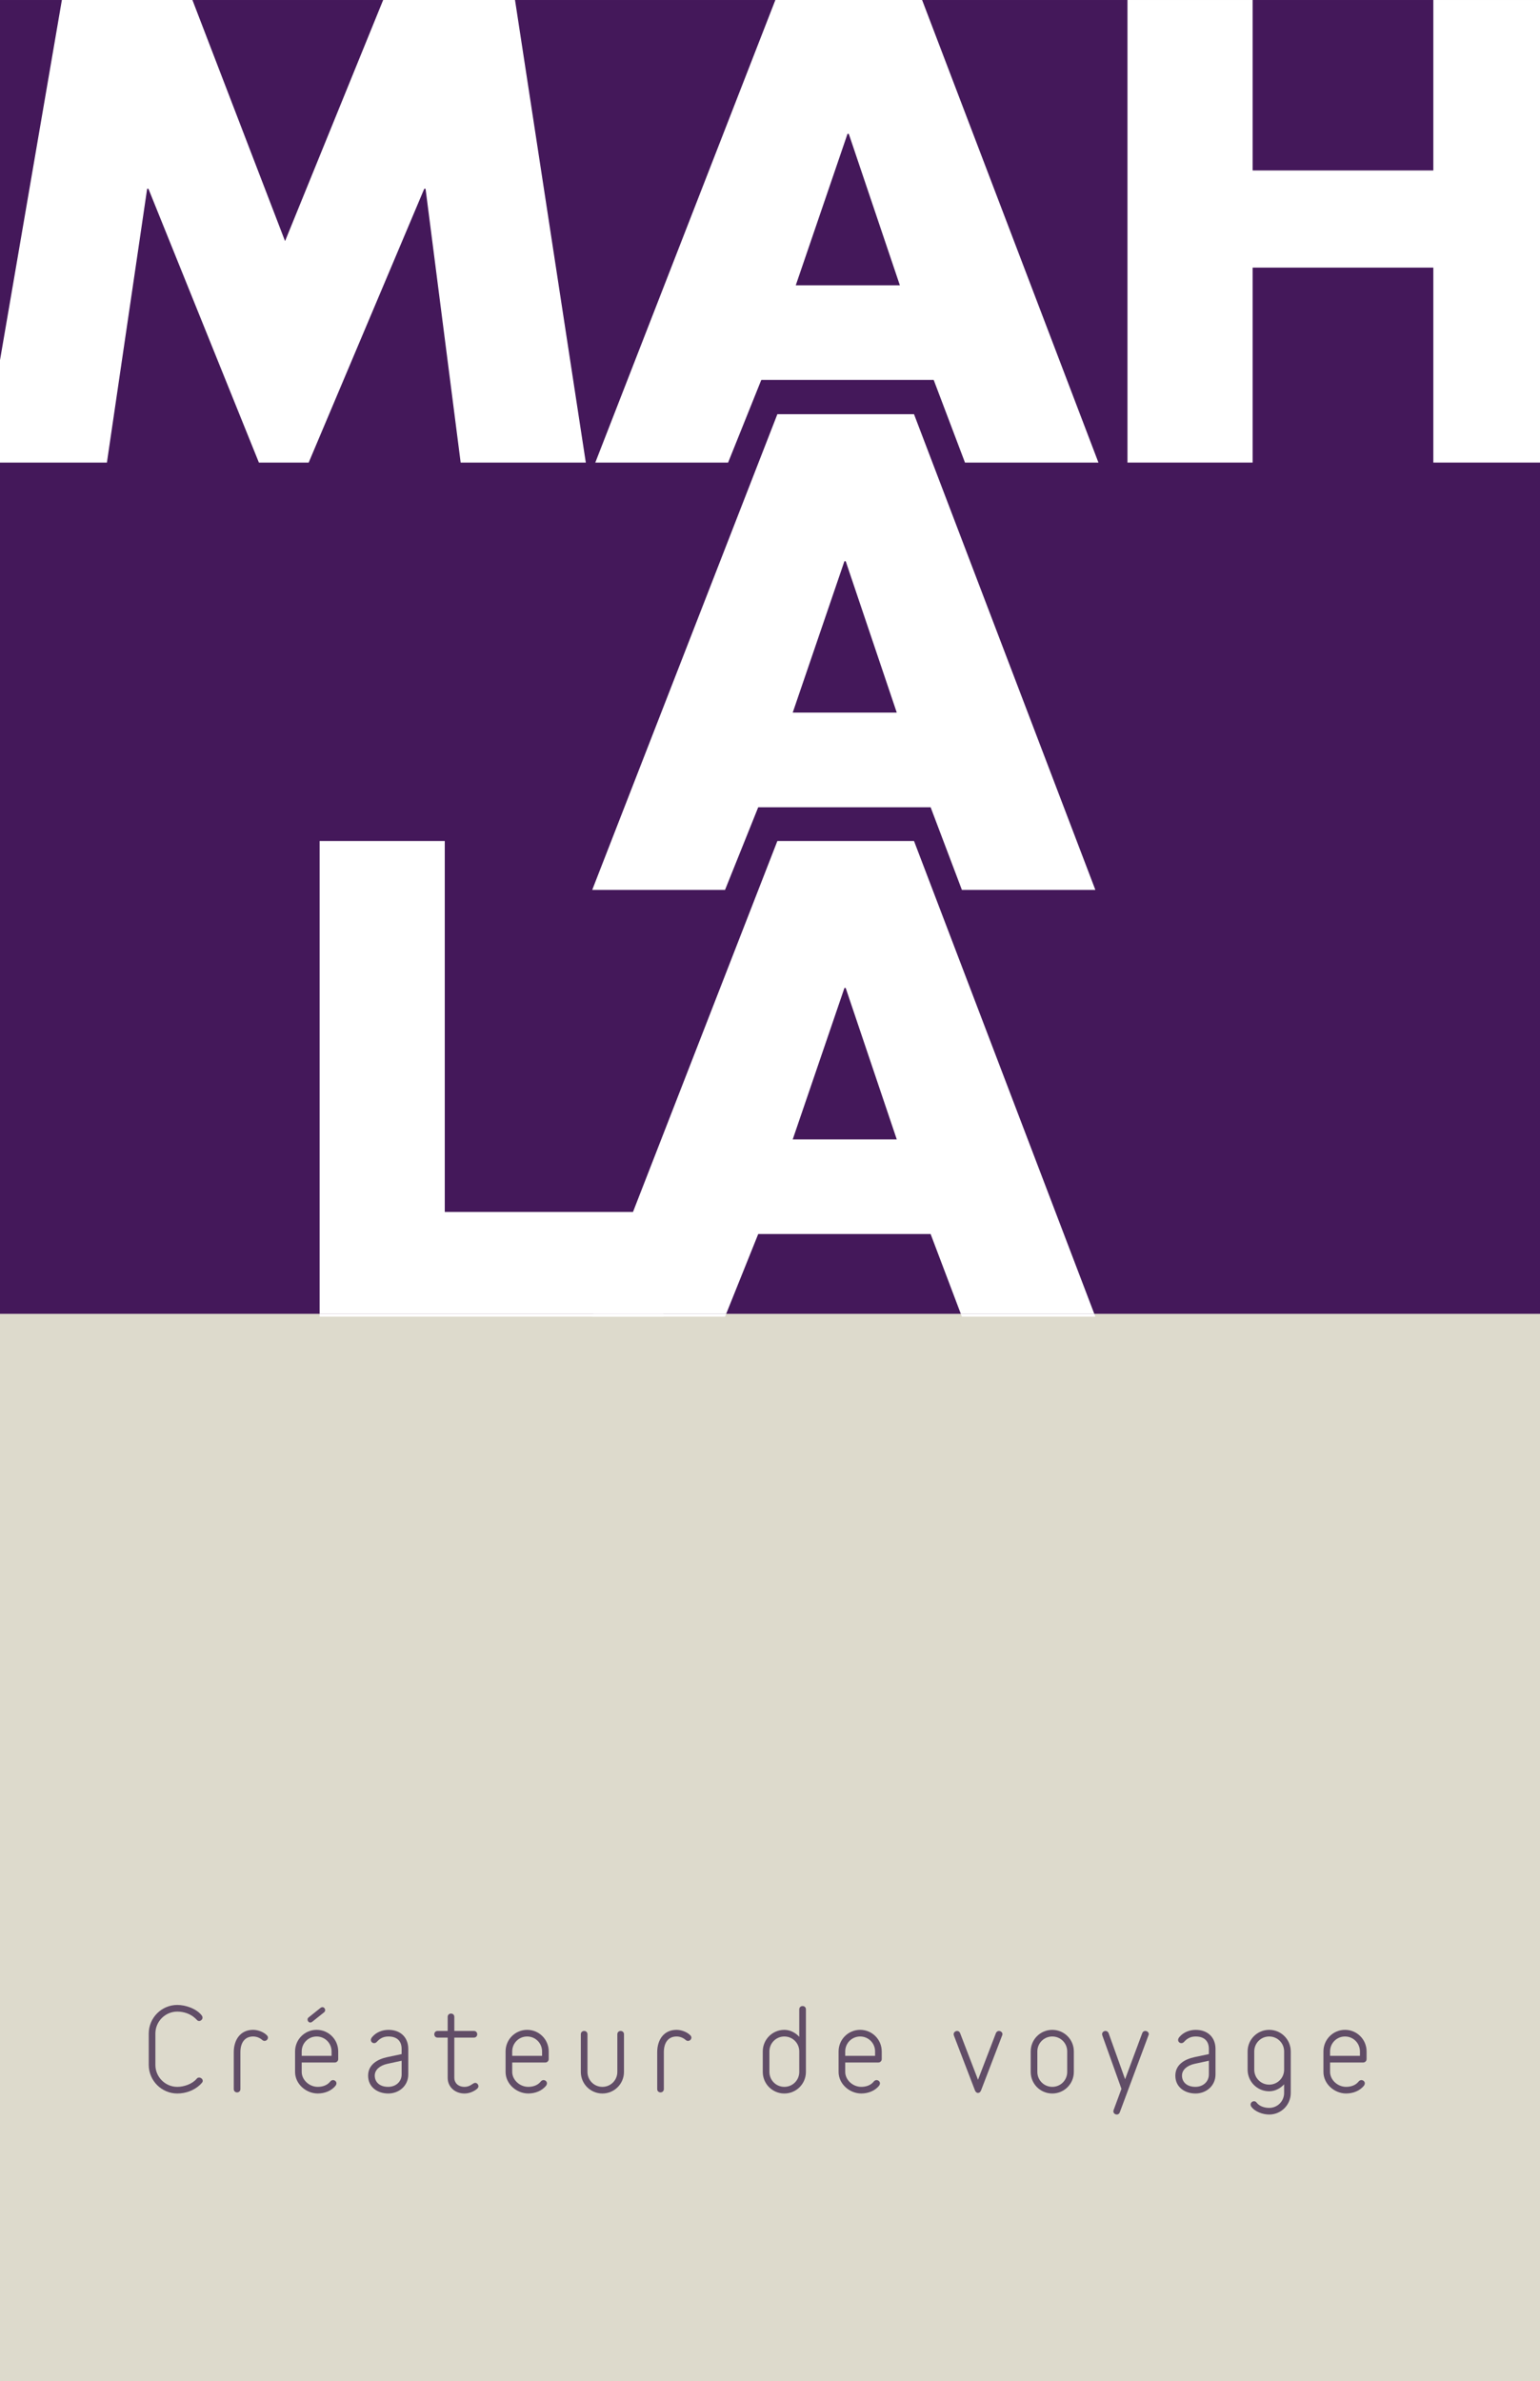
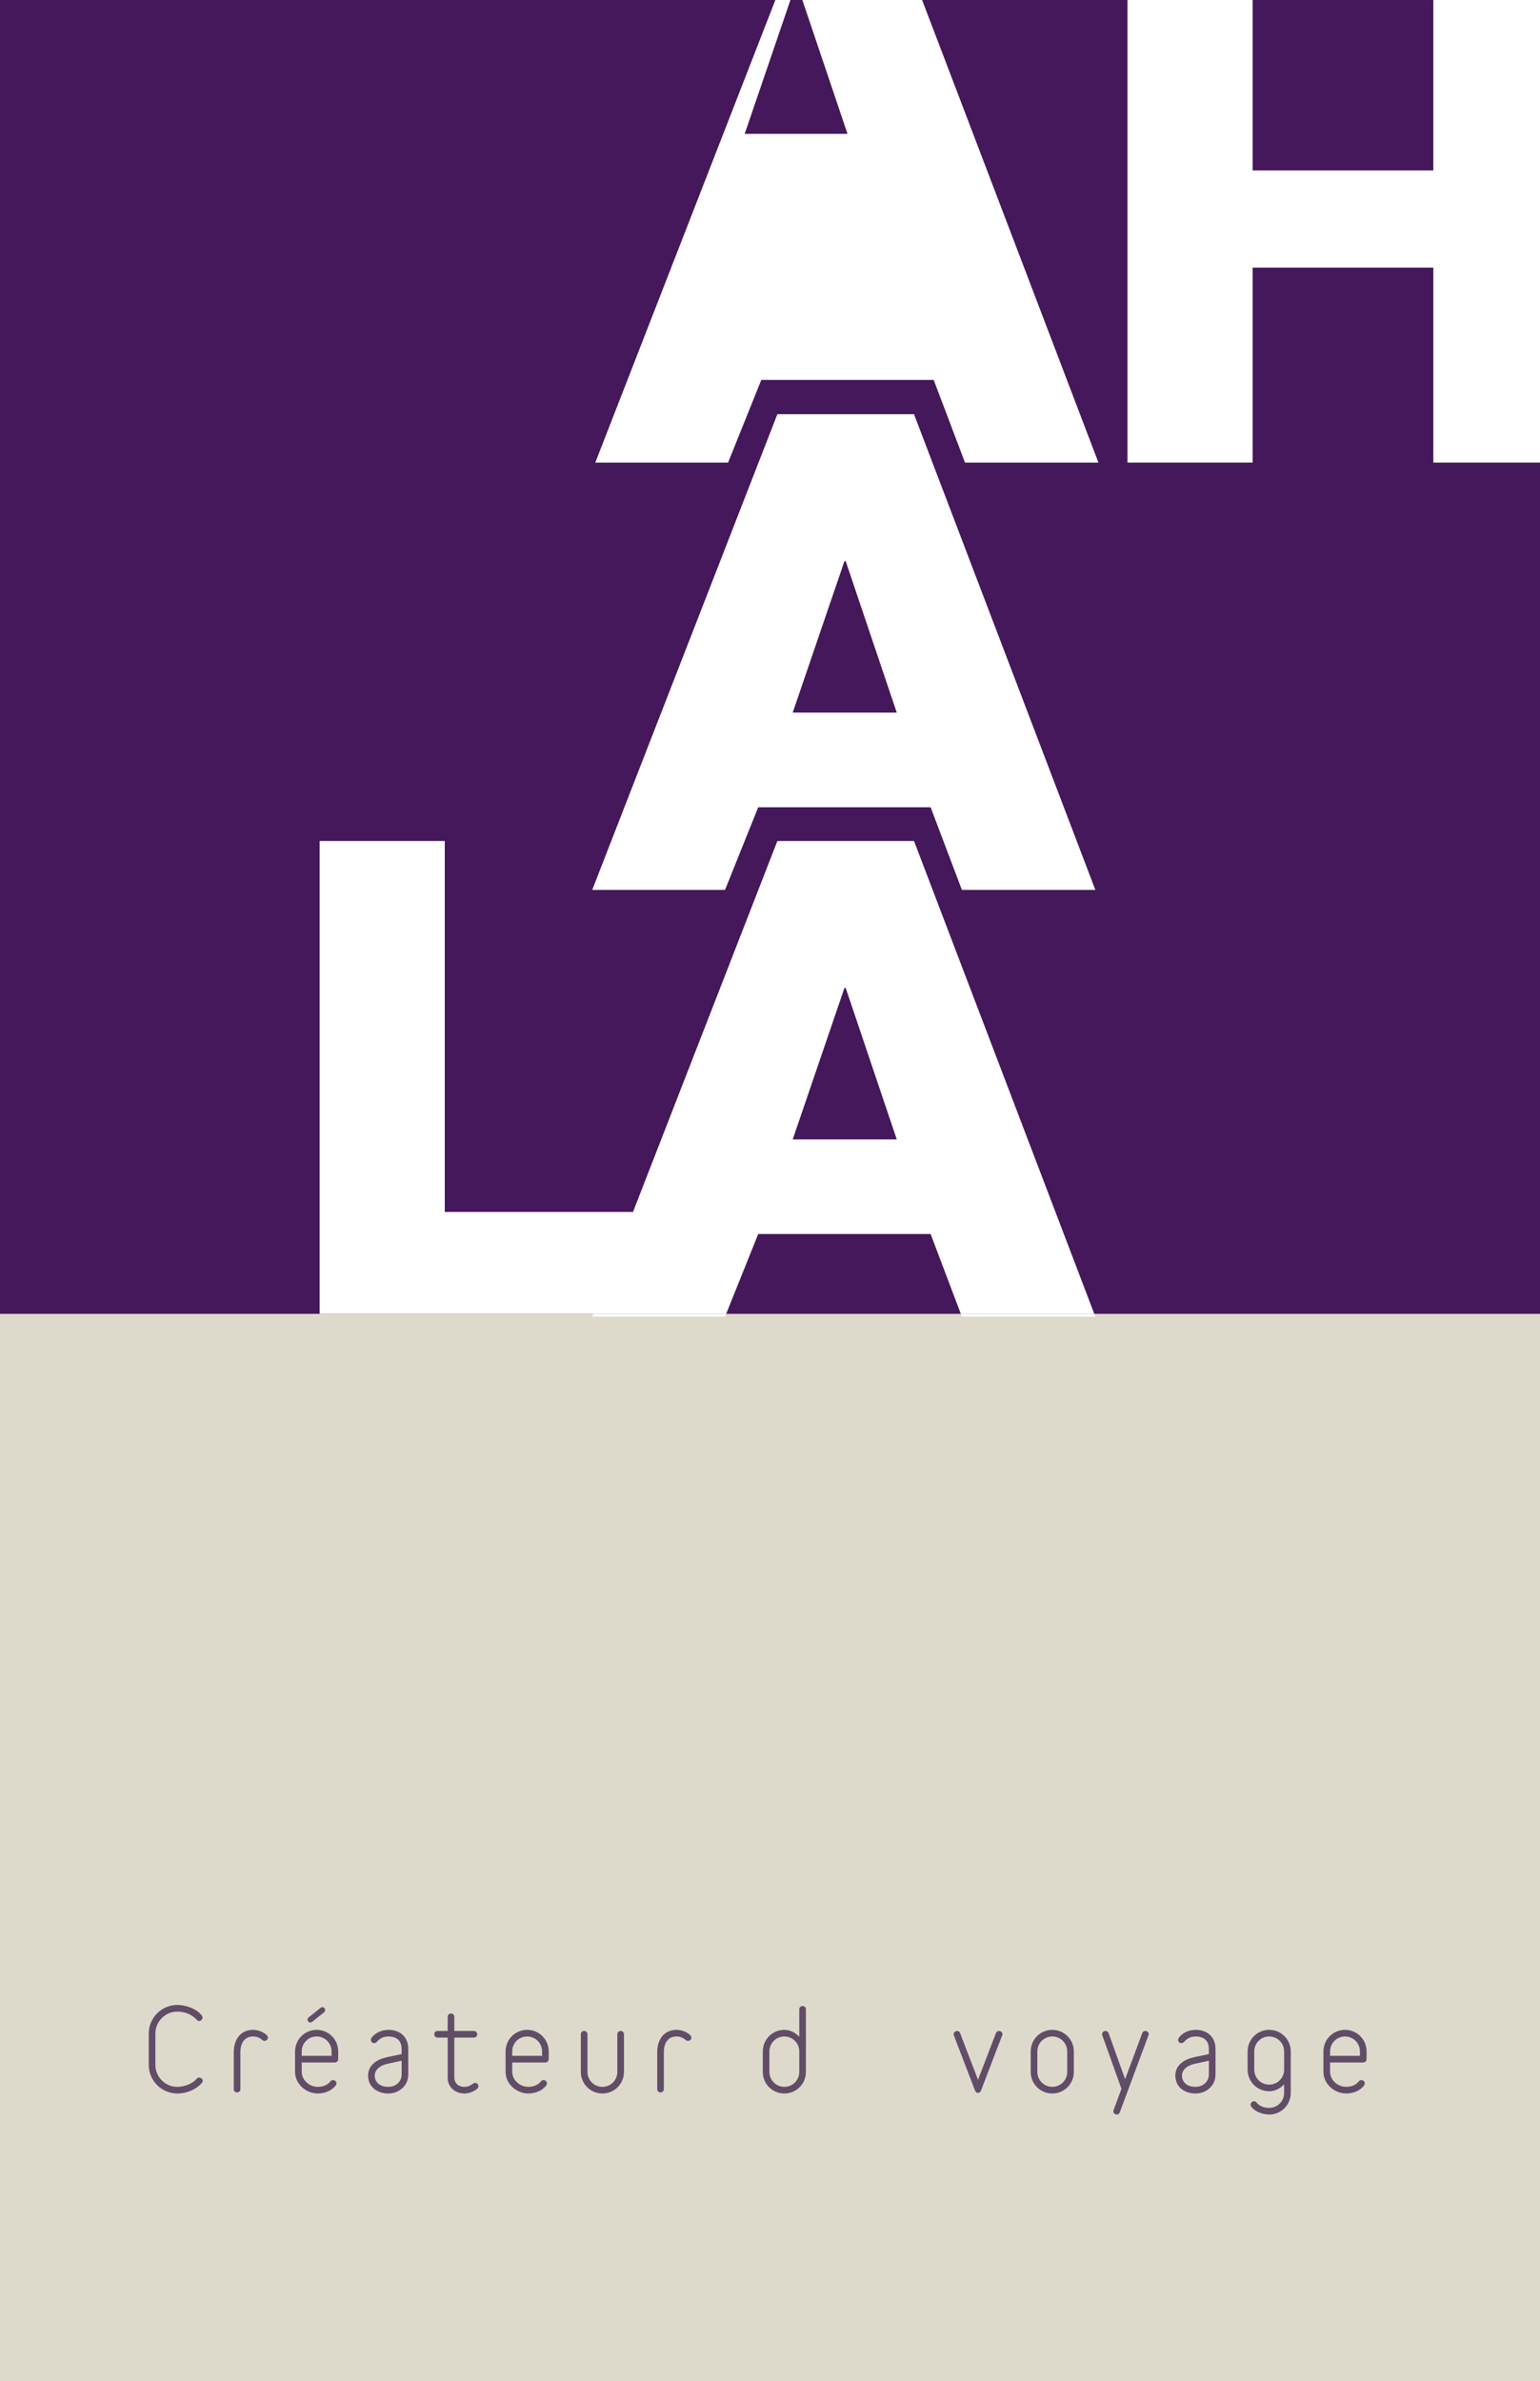
<svg xmlns="http://www.w3.org/2000/svg" id="Calque_1" viewBox="0 0 200 309.071">
  <rect width="200" height="309.071" fill="#dddacc" />
  <g>
    <path d="M26.201,270.359s-.073.086-.215.23c-.79.747-1.883,1.135-2.96,1.135-2.039,0-3.707-1.666-3.707-3.706v-4.081c0-2.04,1.667-3.707,3.707-3.707,1.077,0,2.486.474,3.176,1.365.071.101.1.187.1.273,0,.244-.215.445-.446.445-.114,0-.229-.057-.316-.172,0,0-.058-.058-.144-.143-.631-.604-1.508-.905-2.37-.905-1.566,0-2.845,1.278-2.845,2.844v4.081c0,1.566,1.279,2.844,2.845,2.844.848,0,1.939-.359,2.514-1.049.086-.115.202-.159.316-.159.244,0,.475.202.475.431,0,.086-.044.187-.129.273Z" fill="#614d67" />
    <path d="M34.352,264.9c-.1,0-.2-.043-.302-.129,0,0-.029-.029-.071-.058-.302-.244-.704-.388-1.106-.388-1.035,0-1.652.747-1.652,2.04v4.784c0,.287-.215.431-.431.431s-.431-.143-.431-.431v-4.784c0-1.595.847-2.903,2.514-2.903.589,0,1.351.259,1.781.704.1.101.144.201.144.302,0,.23-.202.431-.446.431Z" fill="#614d67" />
    <path d="M43.492,267.701h-4.309v1.221c0,1.034.976,1.939,2.083,1.939.545,0,1.206-.158,1.624-.69.1-.129.243-.187.358-.187.231,0,.446.187.446.416,0,.086-.029.187-.086.273-.546.719-1.466,1.049-2.341,1.049-1.51,0-2.946-1.221-2.946-2.801v-2.658c0-1.552,1.25-2.802,2.802-2.802s2.801,1.25,2.801,2.802v1.006c0,.23-.2.431-.431.431ZM43.061,266.264c0-1.077-.862-1.939-1.939-1.939s-1.939.862-1.939,1.939v.575h3.878v-.575ZM42.099,261.178l-1.566,1.25c-.086.058-.159.086-.231.086-.2,0-.359-.187-.359-.388,0-.086.029-.187.13-.273l1.566-1.25c.086-.058.158-.086.229-.086.202,0,.359.187.359.388,0,.086-.029.187-.129.273Z" fill="#614d67" />
    <path d="M50.422,271.724c-1.365,0-2.616-.804-2.616-2.313,0-1.436,1.208-2.14,2.514-2.413l1.839-.388v-.675c0-.963-.545-1.609-1.709-1.609-.546,0-.906.172-1.208.402-.287.23-.358.46-.66.46-.215,0-.417-.172-.417-.416,0-.159.1-.302.202-.417.517-.589,1.293-.891,2.083-.891,1.624,0,2.572,1.035,2.572,2.472v3.318c0,1.48-1.208,2.471-2.601,2.471ZM52.16,267.471l-1.853.402c-.991.215-1.637.79-1.637,1.523,0,.891.689,1.465,1.738,1.465,1.006,0,1.753-.675,1.753-1.609v-1.781Z" fill="#614d67" />
    <path d="M61.847,271.207c-.431.316-.977.517-1.522.517-1.265,0-2.185-.876-2.185-2.026v-5.23h-1.307c-.288,0-.431-.215-.431-.431s.143-.431.431-.431h1.307v-1.825c0-.287.215-.432.431-.432s.432.144.432.432v1.825h2.542c.288,0,.432.215.432.431s-.144.431-.432.431h-2.542v5.23c0,.632.487,1.164,1.322,1.164.789,0,1.062-.517,1.393-.517.231,0,.417.215.417.445,0,.187-.144.302-.288.417Z" fill="#614d67" />
    <path d="M70.83,267.701h-4.309v1.221c0,1.034.976,1.939,2.083,1.939.545,0,1.206-.158,1.624-.69.1-.129.243-.187.358-.187.231,0,.446.187.446.416,0,.086-.029.187-.086.273-.546.719-1.466,1.049-2.341,1.049-1.51,0-2.946-1.221-2.946-2.801v-2.658c0-1.552,1.25-2.802,2.802-2.802s2.801,1.25,2.801,2.802v1.006c0,.23-.2.431-.431.431ZM70.399,266.264c0-1.077-.862-1.939-1.939-1.939s-1.939.862-1.939,1.939v.575h3.878v-.575Z" fill="#614d67" />
    <path d="M78.233,271.724c-1.551,0-2.801-1.25-2.801-2.801v-4.885c0-.287.215-.431.431-.431s.431.143.431.431v4.885c0,1.077.862,1.939,1.939,1.939s1.94-.862,1.94-1.939v-4.885c0-.287.215-.431.431-.431s.431.143.431.431v4.885c0,1.552-1.25,2.801-2.802,2.801Z" fill="#614d67" />
    <path d="M89.344,264.9c-.1,0-.2-.043-.302-.129,0,0-.029-.029-.071-.058-.302-.244-.704-.388-1.106-.388-1.035,0-1.652.747-1.652,2.04v4.784c0,.287-.215.431-.431.431s-.431-.143-.431-.431v-4.784c0-1.595.847-2.903,2.514-2.903.589,0,1.351.259,1.781.704.1.101.144.201.144.302,0,.23-.202.431-.446.431Z" fill="#614d67" />
    <path d="M103.802,260.805c0-.287.215-.431.431-.431s.431.143.431.431v8.118c0,1.552-1.249,2.801-2.801,2.801s-2.802-1.25-2.802-2.801v-2.658c0-1.552,1.25-2.802,2.802-2.802.762,0,1.451.374,1.939.905v-3.563ZM103.802,266.264c0-1.077-.862-1.939-1.939-1.939s-1.939.862-1.939,1.939v2.658c0,1.077.862,1.939,1.939,1.939s1.939-.862,1.939-1.939v-2.658Z" fill="#614d67" />
-     <path d="M114.078,267.701h-4.309v1.221c0,1.034.976,1.939,2.083,1.939.545,0,1.206-.158,1.624-.69.1-.129.244-.187.358-.187.231,0,.446.187.446.416,0,.086-.029.187-.086.273-.546.719-1.466,1.049-2.341,1.049-1.51,0-2.946-1.221-2.946-2.801v-2.658c0-1.552,1.25-2.802,2.802-2.802,1.551,0,2.801,1.25,2.801,2.802v1.006c0,.23-.2.431-.431.431ZM113.647,266.264c0-1.077-.862-1.939-1.939-1.939s-1.939.862-1.939,1.939v.575h3.878v-.575Z" fill="#614d67" />
    <path d="M130.146,264.195l-2.73,7.112c-.086.23-.244.345-.402.345s-.316-.115-.402-.345l-2.73-7.112c-.014-.058-.029-.115-.029-.172,0-.244.231-.416.446-.416.158,0,.316.086.387.273l2.328,6.063,2.328-6.063c.086-.187.231-.273.388-.273.229,0,.46.172.46.416,0,.058-.015.115-.044.172Z" fill="#614d67" />
    <path d="M136.659,271.724c-1.552,0-2.802-1.25-2.802-2.801v-2.658c0-1.552,1.25-2.802,2.802-2.802s2.801,1.25,2.801,2.802v2.658c0,1.552-1.249,2.801-2.801,2.801ZM138.599,266.264c0-1.077-.862-1.939-1.939-1.939s-1.939.862-1.939,1.939v2.658c0,1.077.862,1.939,1.939,1.939s1.939-.862,1.939-1.939v-2.658Z" fill="#614d67" />
    <path d="M149.148,264.181l-3.721,9.986c-.071.201-.229.287-.388.287-.215,0-.445-.159-.445-.417,0-.057.014-.1.029-.158l1.02-2.759-2.486-6.94c-.014-.058-.029-.115-.029-.158,0-.259.231-.416.446-.416.158,0,.316.086.402.287l2.141,5.977,2.226-5.977c.073-.201.231-.287.388-.287.229,0,.46.158.46.416,0,.058-.015.1-.044.158Z" fill="#614d67" />
    <path d="M155.258,271.724c-1.365,0-2.616-.804-2.616-2.313,0-1.436,1.208-2.14,2.514-2.413l1.839-.388v-.675c0-.963-.545-1.609-1.709-1.609-.546,0-.906.172-1.208.402-.287.23-.358.46-.66.46-.215,0-.417-.172-.417-.416,0-.159.1-.302.202-.417.517-.589,1.293-.891,2.083-.891,1.624,0,2.572,1.035,2.572,2.472v3.318c0,1.48-1.208,2.471-2.601,2.471ZM156.995,267.471l-1.853.402c-.991.215-1.637.79-1.637,1.523,0,.891.689,1.465,1.738,1.465,1.006,0,1.753-.675,1.753-1.609v-1.781Z" fill="#614d67" />
    <path d="M166.769,270.532c-.489.531-1.178.905-1.939.905-1.552,0-2.802-1.25-2.802-2.802v-2.371c0-1.552,1.25-2.802,2.802-2.802,1.551,0,2.801,1.25,2.801,2.802v5.388c0,1.552-1.25,2.802-2.801,2.802-.79,0-1.868-.345-2.343-1.049-.056-.086-.071-.172-.071-.244,0-.244.215-.431.446-.431.114,0,.244.043.344.187,0,0,.014.029.071.086.388.416.992.589,1.552.589,1.077,0,1.939-.862,1.939-1.939v-1.121ZM166.769,266.264c0-1.077-.862-1.939-1.939-1.939s-1.939.862-1.939,1.939v2.371c0,1.077.862,1.939,1.939,1.939s1.939-.862,1.939-1.939v-2.371Z" fill="#614d67" />
    <path d="M177.046,267.701h-4.309v1.221c0,1.034.976,1.939,2.083,1.939.545,0,1.206-.158,1.624-.69.1-.129.243-.187.358-.187.231,0,.446.187.446.416,0,.086-.029.187-.086.273-.546.719-1.466,1.049-2.341,1.049-1.51,0-2.946-1.221-2.946-2.801v-2.658c0-1.552,1.25-2.802,2.802-2.802s2.801,1.25,2.801,2.802v1.006c0,.23-.2.431-.431.431ZM176.615,266.264c0-1.077-.862-1.939-1.939-1.939s-1.939.862-1.939,1.939v.575h3.878v-.575Z" fill="#614d67" />
  </g>
  <rect y=".001" width="200" height="170.526" fill="#44185a" />
  <g>
-     <polygon points="19.11 24.5 19.275 24.5 33.623 60.04 40.088 60.04 55.099 24.5 55.267 24.5 59.827 60.04 76.08 60.04 66.885 .001 49.762 .001 37.021 31.296 24.99 .001 8.036 .001 0 46.748 0 60.04 13.884 60.04 19.11 24.5" fill="#fff" />
-     <path d="M94.558,60.04l4.311-10.727h22.39l4.064,10.727h17.331L119.755.001h-19.059l-23.385,60.039h17.248ZM110.065,17.375h.167l6.633,19.653h-13.518l6.718-19.653Z" fill="#fff" />
+     <path d="M94.558,60.04l4.311-10.727h22.39l4.064,10.727h17.331L119.755.001h-19.059l-23.385,60.039h17.248ZM110.065,17.375h.167h-13.518l6.718-19.653Z" fill="#fff" />
    <polygon points="186.146 .001 186.146 22.125 162.678 22.125 162.678 .001 146.426 .001 146.426 60.04 162.678 60.04 162.678 34.736 186.146 34.736 186.146 60.04 200 60.04 200 .001 186.146 .001" fill="#fff" />
  </g>
  <g>
-     <rect x="41.509" y="170.527" width="44.671" height=".371" fill="#fff" />
    <polygon points="76.912 170.898 94.161 170.898 94.31 170.527 77.056 170.527 76.912 170.898" fill="#fff" />
    <polygon points="124.922 170.898 142.257 170.898 142.115 170.527 124.782 170.527 124.922 170.898" fill="#fff" />
    <path d="M118.704,109.155h-17.747l-18.752,48.151h-24.443v-48.151h-16.253v61.372h52.801l4.16-10.355h22.39l3.921,10.355h17.333l-23.412-61.372ZM102.95,147.888l6.716-19.652h.165l6.632,19.652h-13.514Z" fill="#fff" />
  </g>
  <path d="M100.957,53.76l-24.045,61.743h17.249l4.309-10.726h22.39l4.061,10.726h17.334l-23.553-61.743h-17.747ZM102.95,92.493l6.716-19.653h.165l6.632,19.653h-13.514Z" fill="#fff" />
</svg>